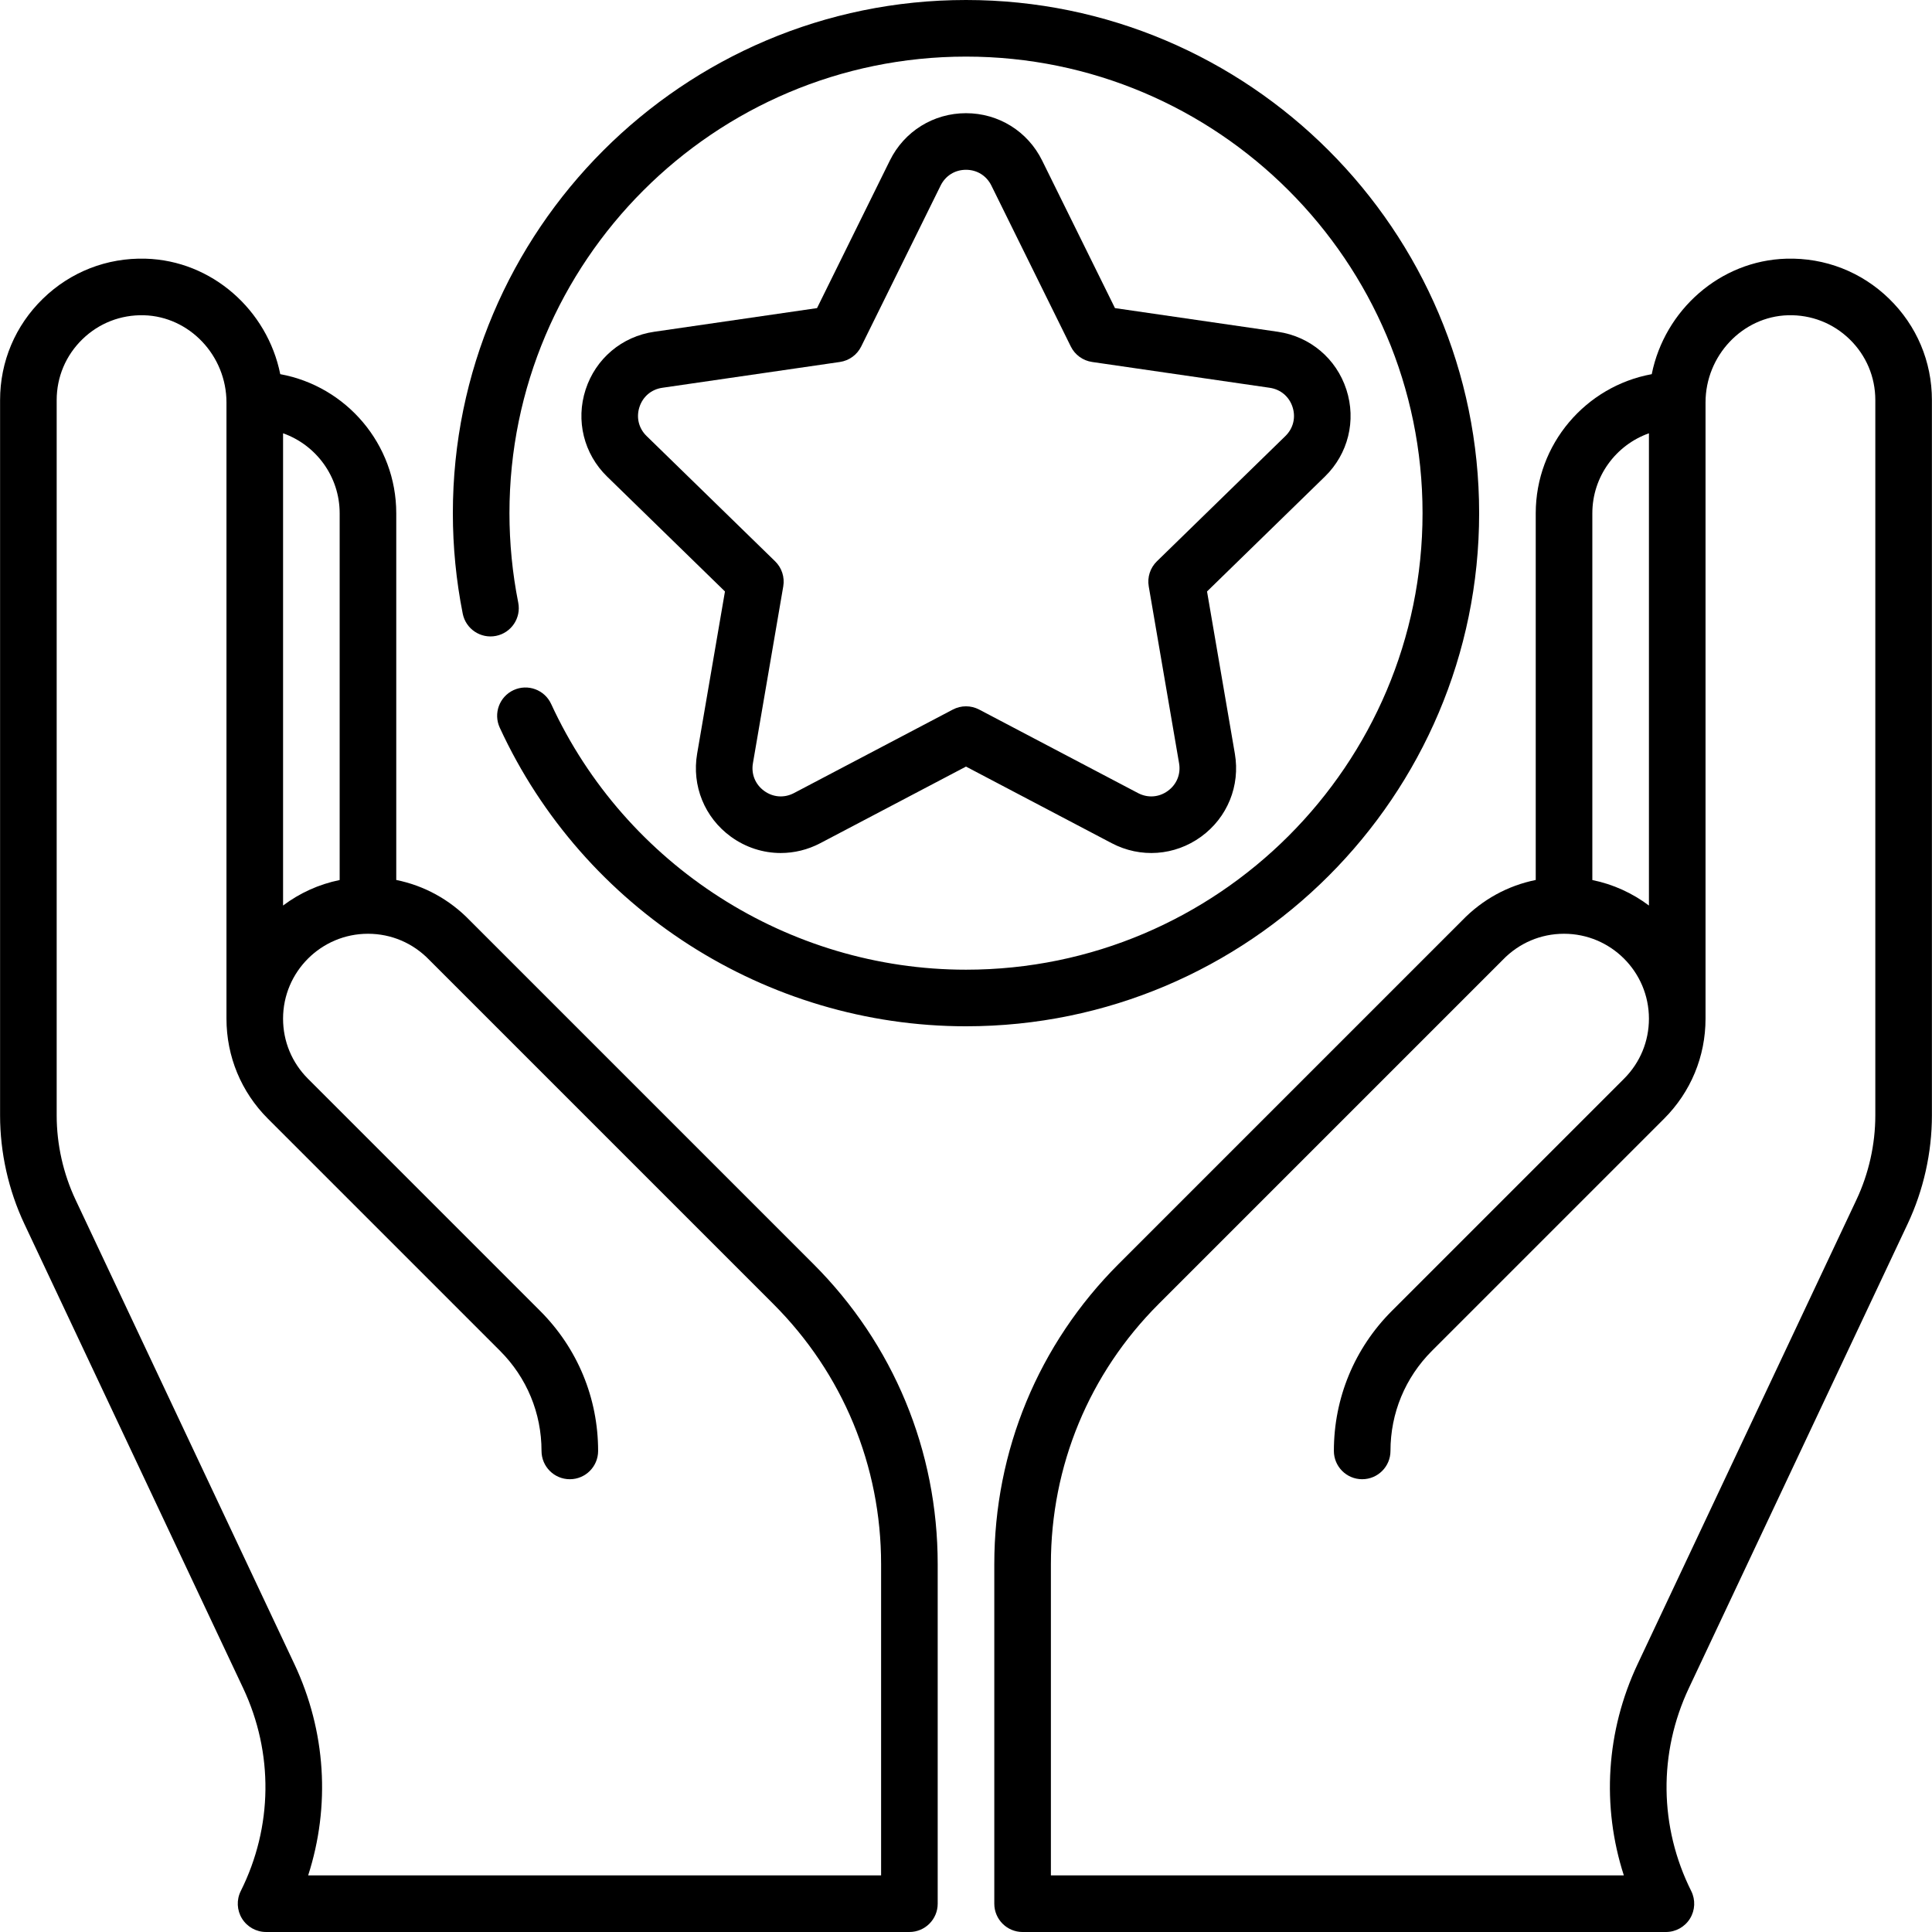
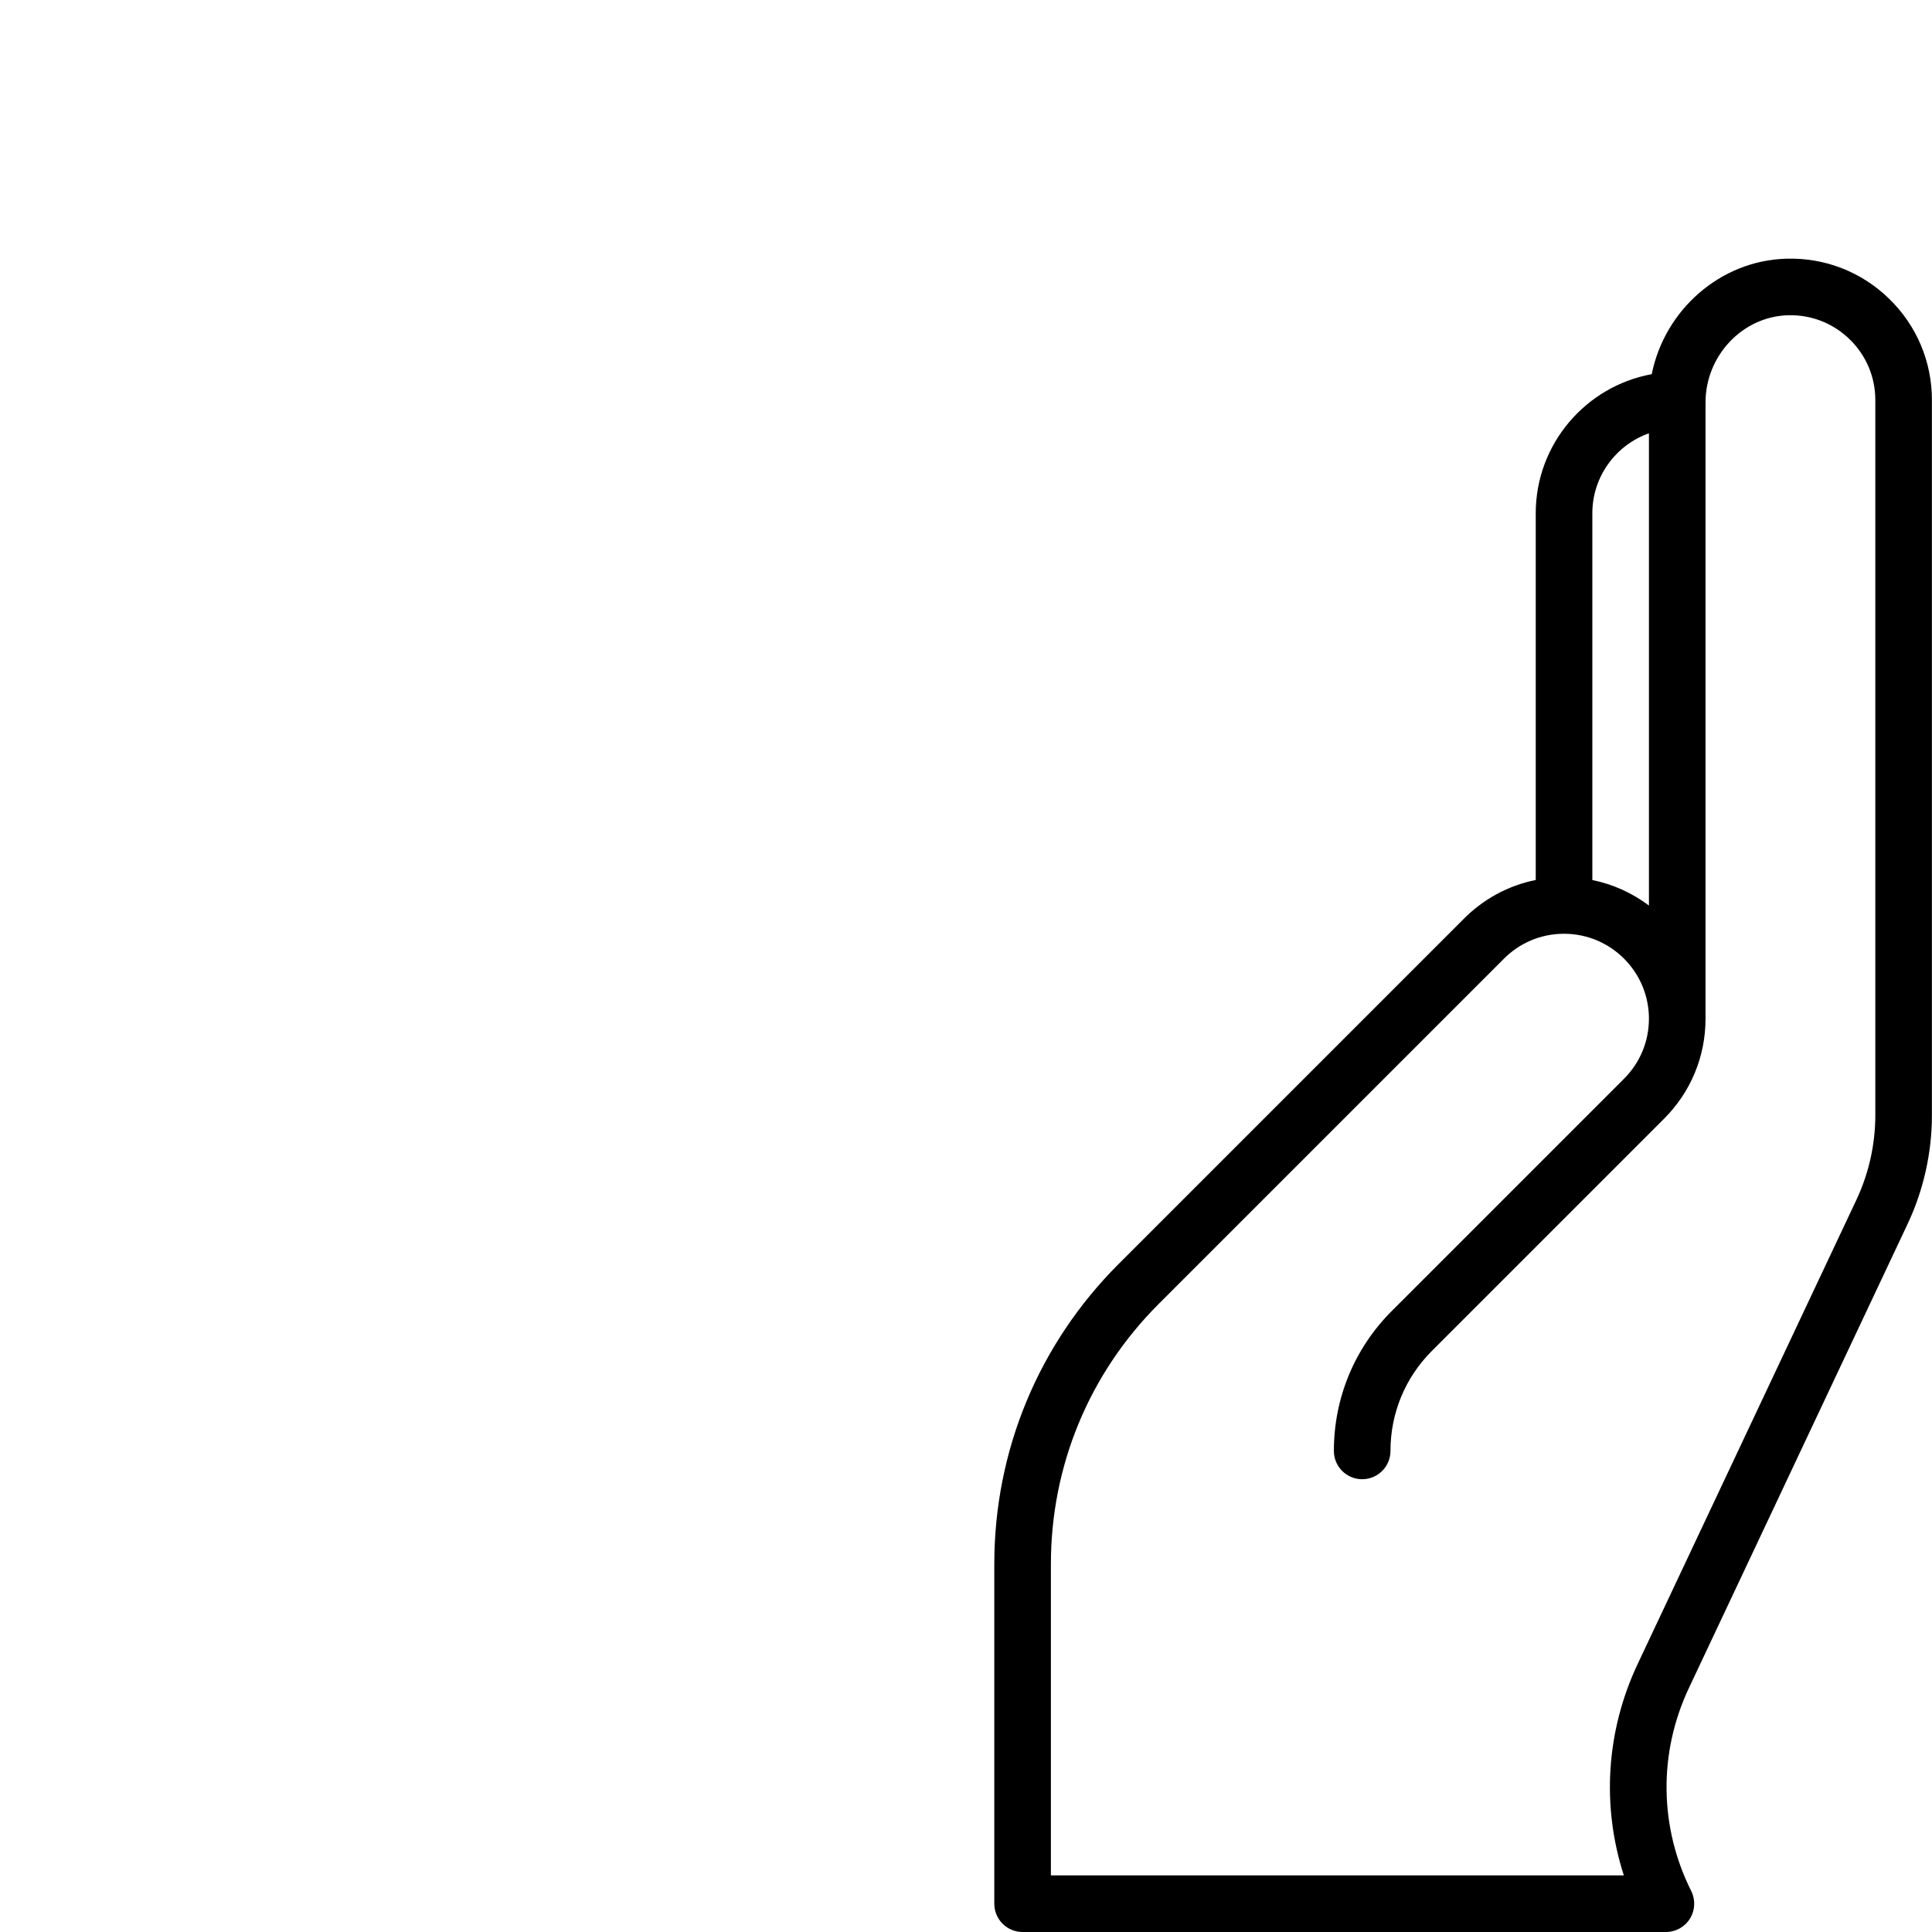
<svg xmlns="http://www.w3.org/2000/svg" id="Capa_1" enable-background="new 0 0 512.045 512.045" height="512" viewBox="0 0 512.045 512.045" width="512">
  <g>
-     <path d="m124.527 243.951c-5.375-5.56-12.125-9.241-19.505-10.728v-97.178c0-18.371-13.282-33.687-30.745-36.879-3.41-16.982-18.124-30.125-35.706-30.607-10.223-.282-19.88 3.487-27.198 10.606-7.32 7.122-11.351 16.667-11.351 26.879v189.567c0 9.885 2.228 19.835 6.441 28.776l57.974 123.014c8.1 17.188 7.873 36.793-.625 53.789-1.163 2.325-1.039 5.086.328 7.297s3.781 3.557 6.38 3.557h170.502c4.142 0 7.5-3.358 7.5-7.5v-90c0-30.05-11.702-58.301-32.951-79.549zm-34.505-107.906v97.191c-5.538 1.129-10.638 3.479-15 6.76v-125.161c8.73 3.096 15 11.432 15 21.21zm143.5 361h-151.852c5.931-18.357 4.724-38.24-3.664-56.038l-57.974-123.013c-3.277-6.954-5.01-14.693-5.01-22.381v-189.568c0-6.126 2.419-11.854 6.812-16.128 4.39-4.271 10.177-6.526 16.326-6.363 12.055.331 21.862 10.7 21.862 23.115v163.31c0 10.016 3.9 19.433 10.983 26.517l61.533 61.533c7.083 7.083 10.983 16.5 10.983 26.517 0 4.142 3.358 7.5 7.5 7.5s7.5-3.358 7.5-7.5c0-14.023-5.461-27.207-15.377-37.123l-61.533-61.533c-4.25-4.25-6.59-9.9-6.59-15.91 0-12.407 10.093-22.5 22.5-22.5 6.176 0 11.948 2.461 16.252 6.931.033.034.065.067.099.101l91.092 91.092c18.416 18.416 28.557 42.9 28.557 68.943v82.498z" />
    <path d="m500.671 79.166c-7.318-7.12-16.997-10.89-27.198-10.606-17.582.482-32.297 13.625-35.706 30.607-17.463 3.191-30.745 18.508-30.745 36.879v97.178c-7.38 1.487-14.13 5.168-19.505 10.728l-91.044 91.044c-21.249 21.249-32.951 49.5-32.951 79.549v90c0 4.142 3.358 7.5 7.5 7.5h170.502c2.599 0 5.013-1.346 6.38-3.557s1.491-4.972.328-7.297c-8.498-16.996-8.725-36.601-.625-53.789l57.974-123.013c4.214-8.941 6.441-18.892 6.441-28.776v-189.568c0-10.212-4.031-19.757-11.351-26.879zm-63.649 35.669v125.162c-4.362-3.281-9.462-5.632-15-6.76v-97.191c0-9.779 6.271-18.115 15-21.211zm60 180.777c0 7.688-1.732 15.427-5.01 22.381l-57.974 123.014c-8.388 17.798-9.595 37.681-3.664 56.038h-151.852v-82.5c0-26.043 10.142-50.527 28.557-68.943l91.092-91.092c.033-.033.066-.067.099-.101 4.305-4.469 10.077-6.931 16.252-6.931 12.407 0 22.5 10.093 22.5 22.5 0 6.01-2.34 11.66-6.59 15.91l-61.533 61.533c-9.916 9.916-15.377 23.1-15.377 37.123 0 4.142 3.358 7.5 7.5 7.5s7.5-3.358 7.5-7.5c0-10.017 3.901-19.434 10.983-26.517l61.534-61.533c7.083-7.083 10.983-16.5 10.983-26.517v-163.31c0-12.415 9.808-22.785 21.862-23.115 6.142-.167 11.936 2.092 16.326 6.363 4.393 4.273 6.812 10.001 6.812 16.128z" />
-     <path d="m356.834 103.244c-2.666-8.205-9.626-14.072-18.163-15.313l-43.167-6.273-19.305-39.116c-3.818-7.736-11.55-12.542-20.177-12.542s-16.358 4.806-20.177 12.542l-19.305 39.116-43.167 6.273c-8.537 1.24-15.497 7.108-18.163 15.313s-.484 17.043 5.693 23.065l31.236 30.447-7.374 42.993c-1.458 8.503 1.972 16.936 8.951 22.006 3.944 2.865 8.558 4.321 13.204 4.321 3.576 0 7.17-.862 10.492-2.608l38.61-20.298 38.61 20.298c7.637 4.016 16.715 3.359 23.695-1.712 6.979-5.071 10.41-13.503 8.951-22.007l-7.374-42.992 31.236-30.448c6.179-6.022 8.36-14.86 5.694-23.065zm-16.163 12.324-34.06 33.2c-1.768 1.723-2.575 4.206-2.157 6.639l8.041 46.878c.494 2.877-.622 5.62-2.984 7.336-2.362 1.715-5.314 1.929-7.898.57l-42.1-22.133c-2.186-1.148-4.795-1.148-6.98 0l-42.1 22.133c-2.583 1.358-5.536 1.145-7.898-.571s-3.478-4.458-2.984-7.336l8.04-46.879c.417-2.433-.389-4.915-2.157-6.638l-34.059-33.2c-2.091-2.038-2.8-4.912-1.898-7.688s3.165-4.685 6.054-5.104l47.069-6.84c2.443-.355 4.555-1.889 5.647-4.103l21.05-42.652c1.292-2.618 3.806-4.181 6.726-4.181s5.434 1.563 6.726 4.181l21.05 42.652c1.092 2.213 3.204 3.748 5.647 4.103l47.069 6.84c2.889.42 5.152 2.328 6.054 5.104.902 2.777.192 5.651-1.898 7.689z" />
-     <path d="m392.022 136c0-74.991-61.009-136-136-136s-136 61.009-136 136c0 8.938.88 17.9 2.616 26.638.808 4.063 4.757 6.702 8.818 5.895 4.063-.807 6.702-4.755 5.895-8.817-1.545-7.778-2.329-15.757-2.329-23.715 0-66.72 54.28-121 121-121s121 54.28 121 121-54.28 121-121 121c-47.079 0-90.237-27.645-109.951-70.429-1.733-3.761-6.187-5.407-9.95-3.673-3.762 1.733-5.406 6.188-3.673 9.95 22.155 48.082 70.661 79.151 123.574 79.151 74.991 0 136-61.009 136-136z" />
  </g>
</svg>